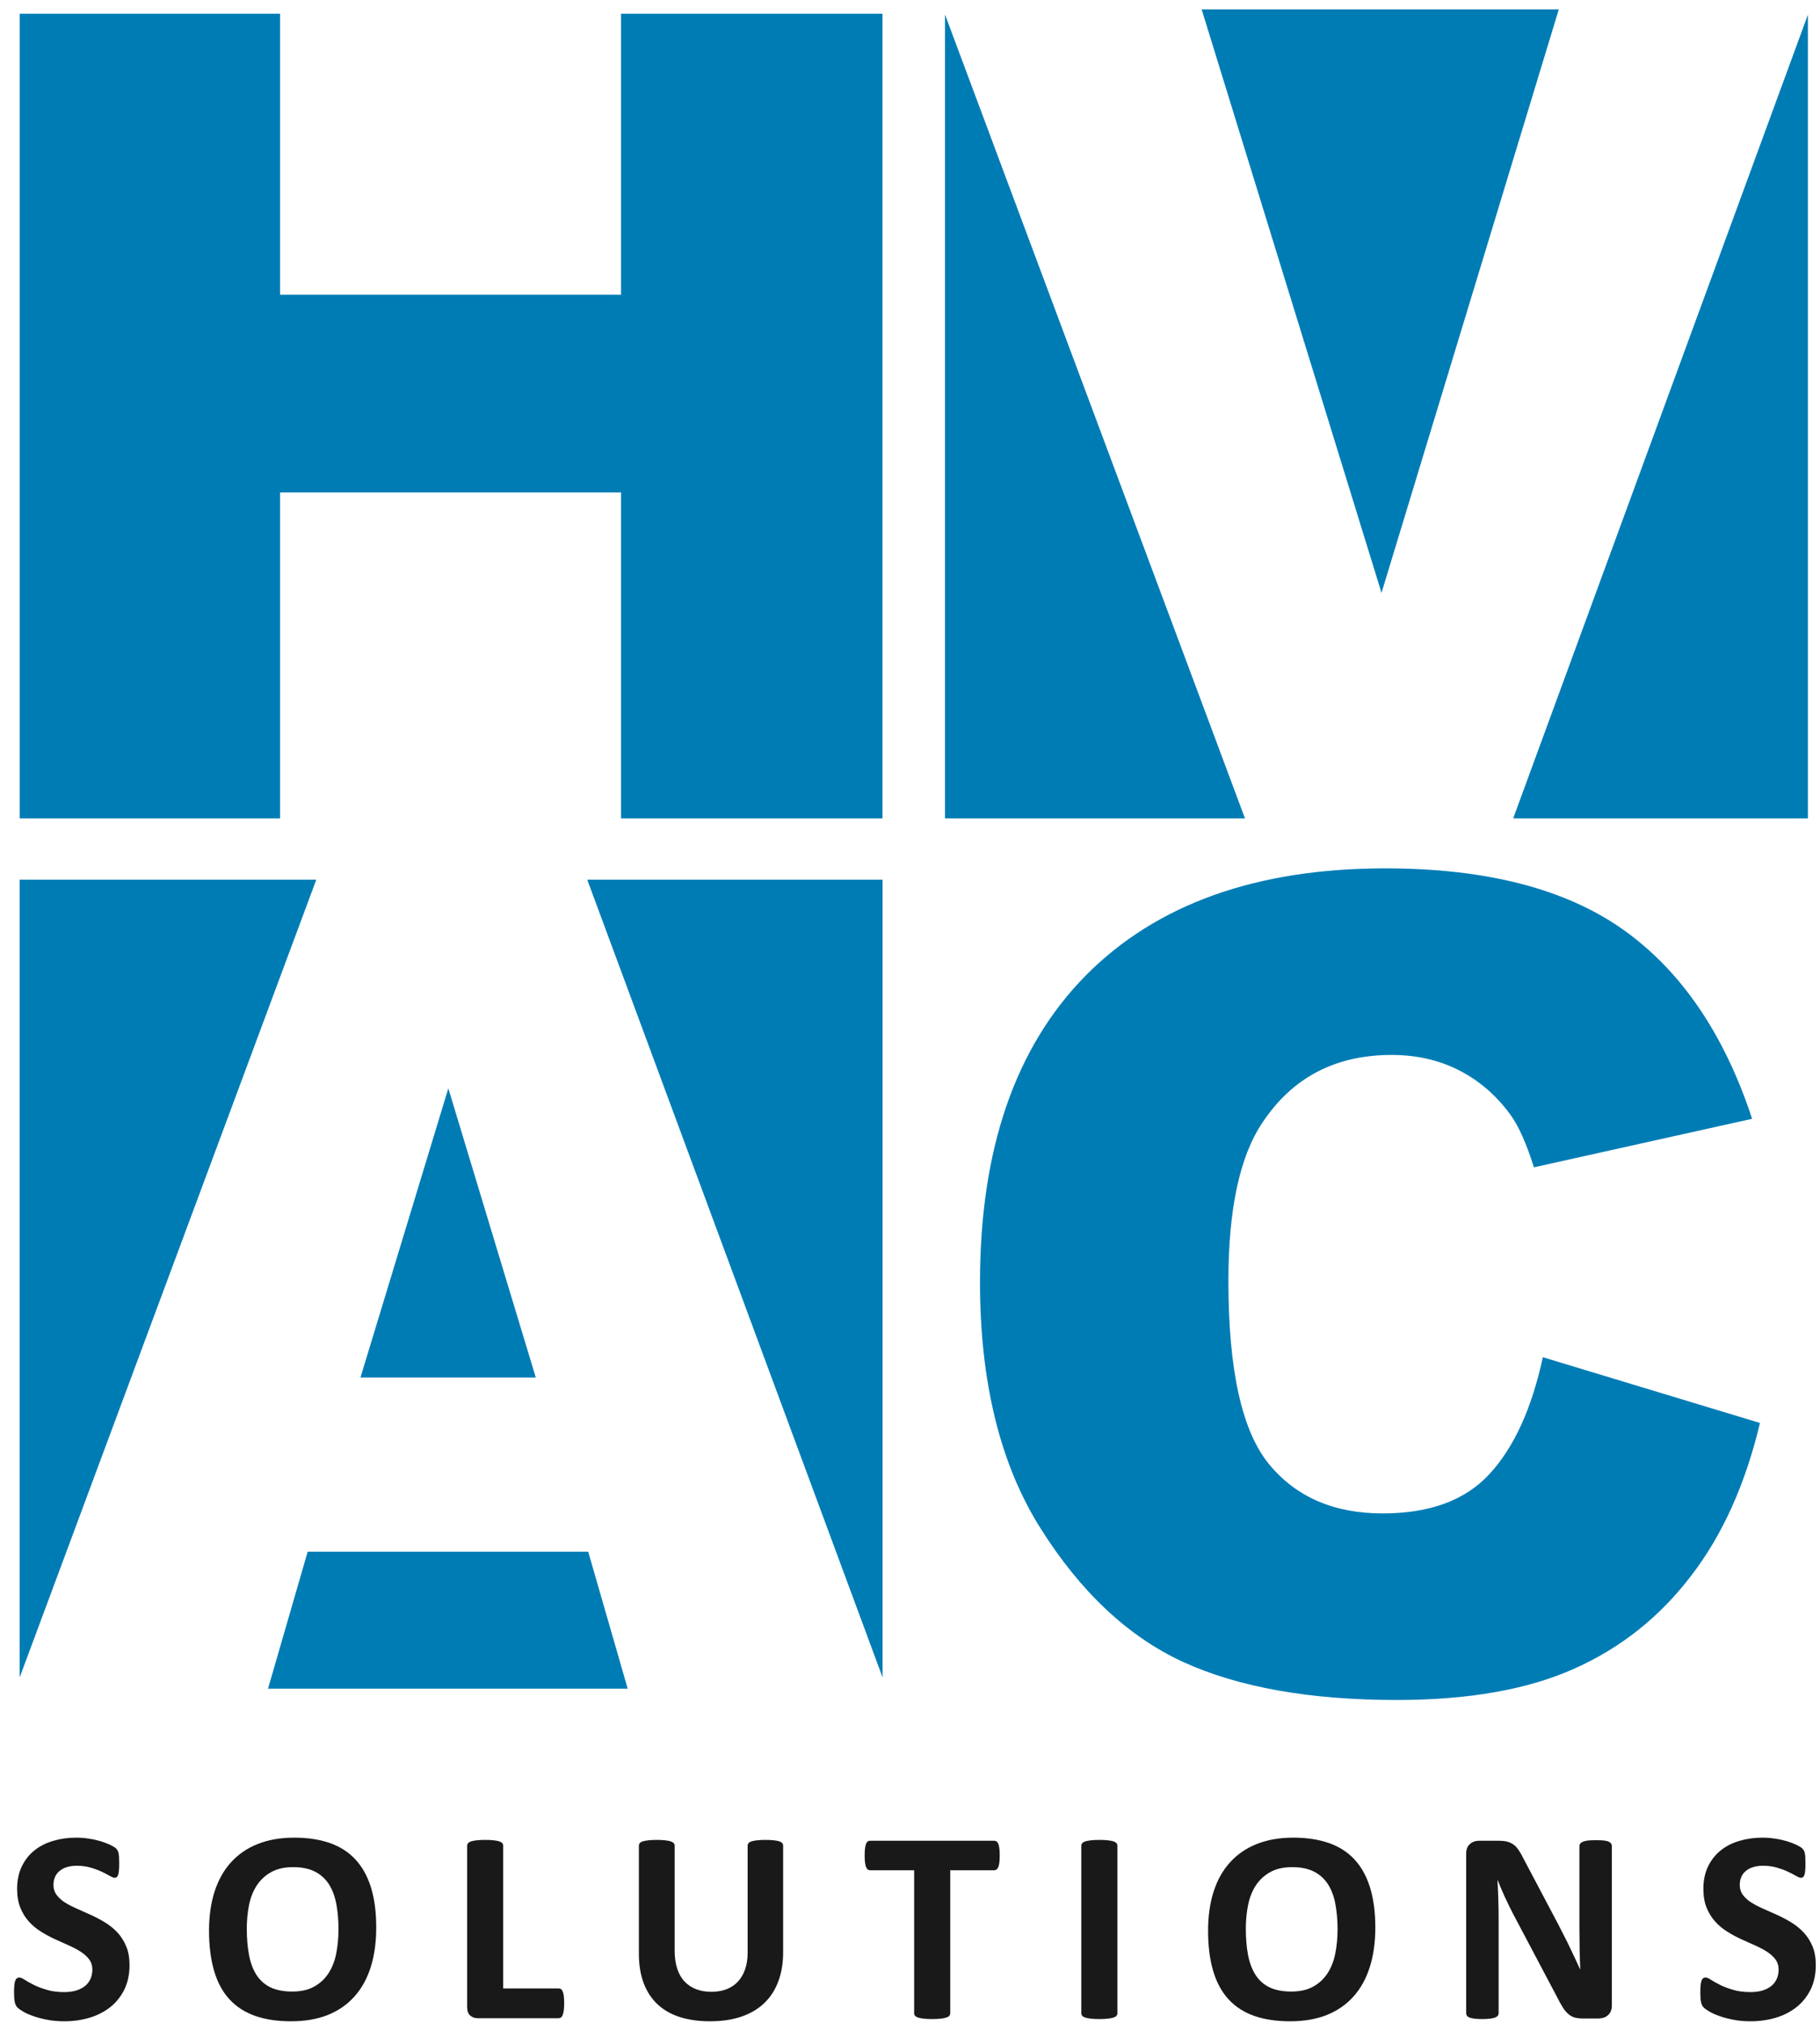
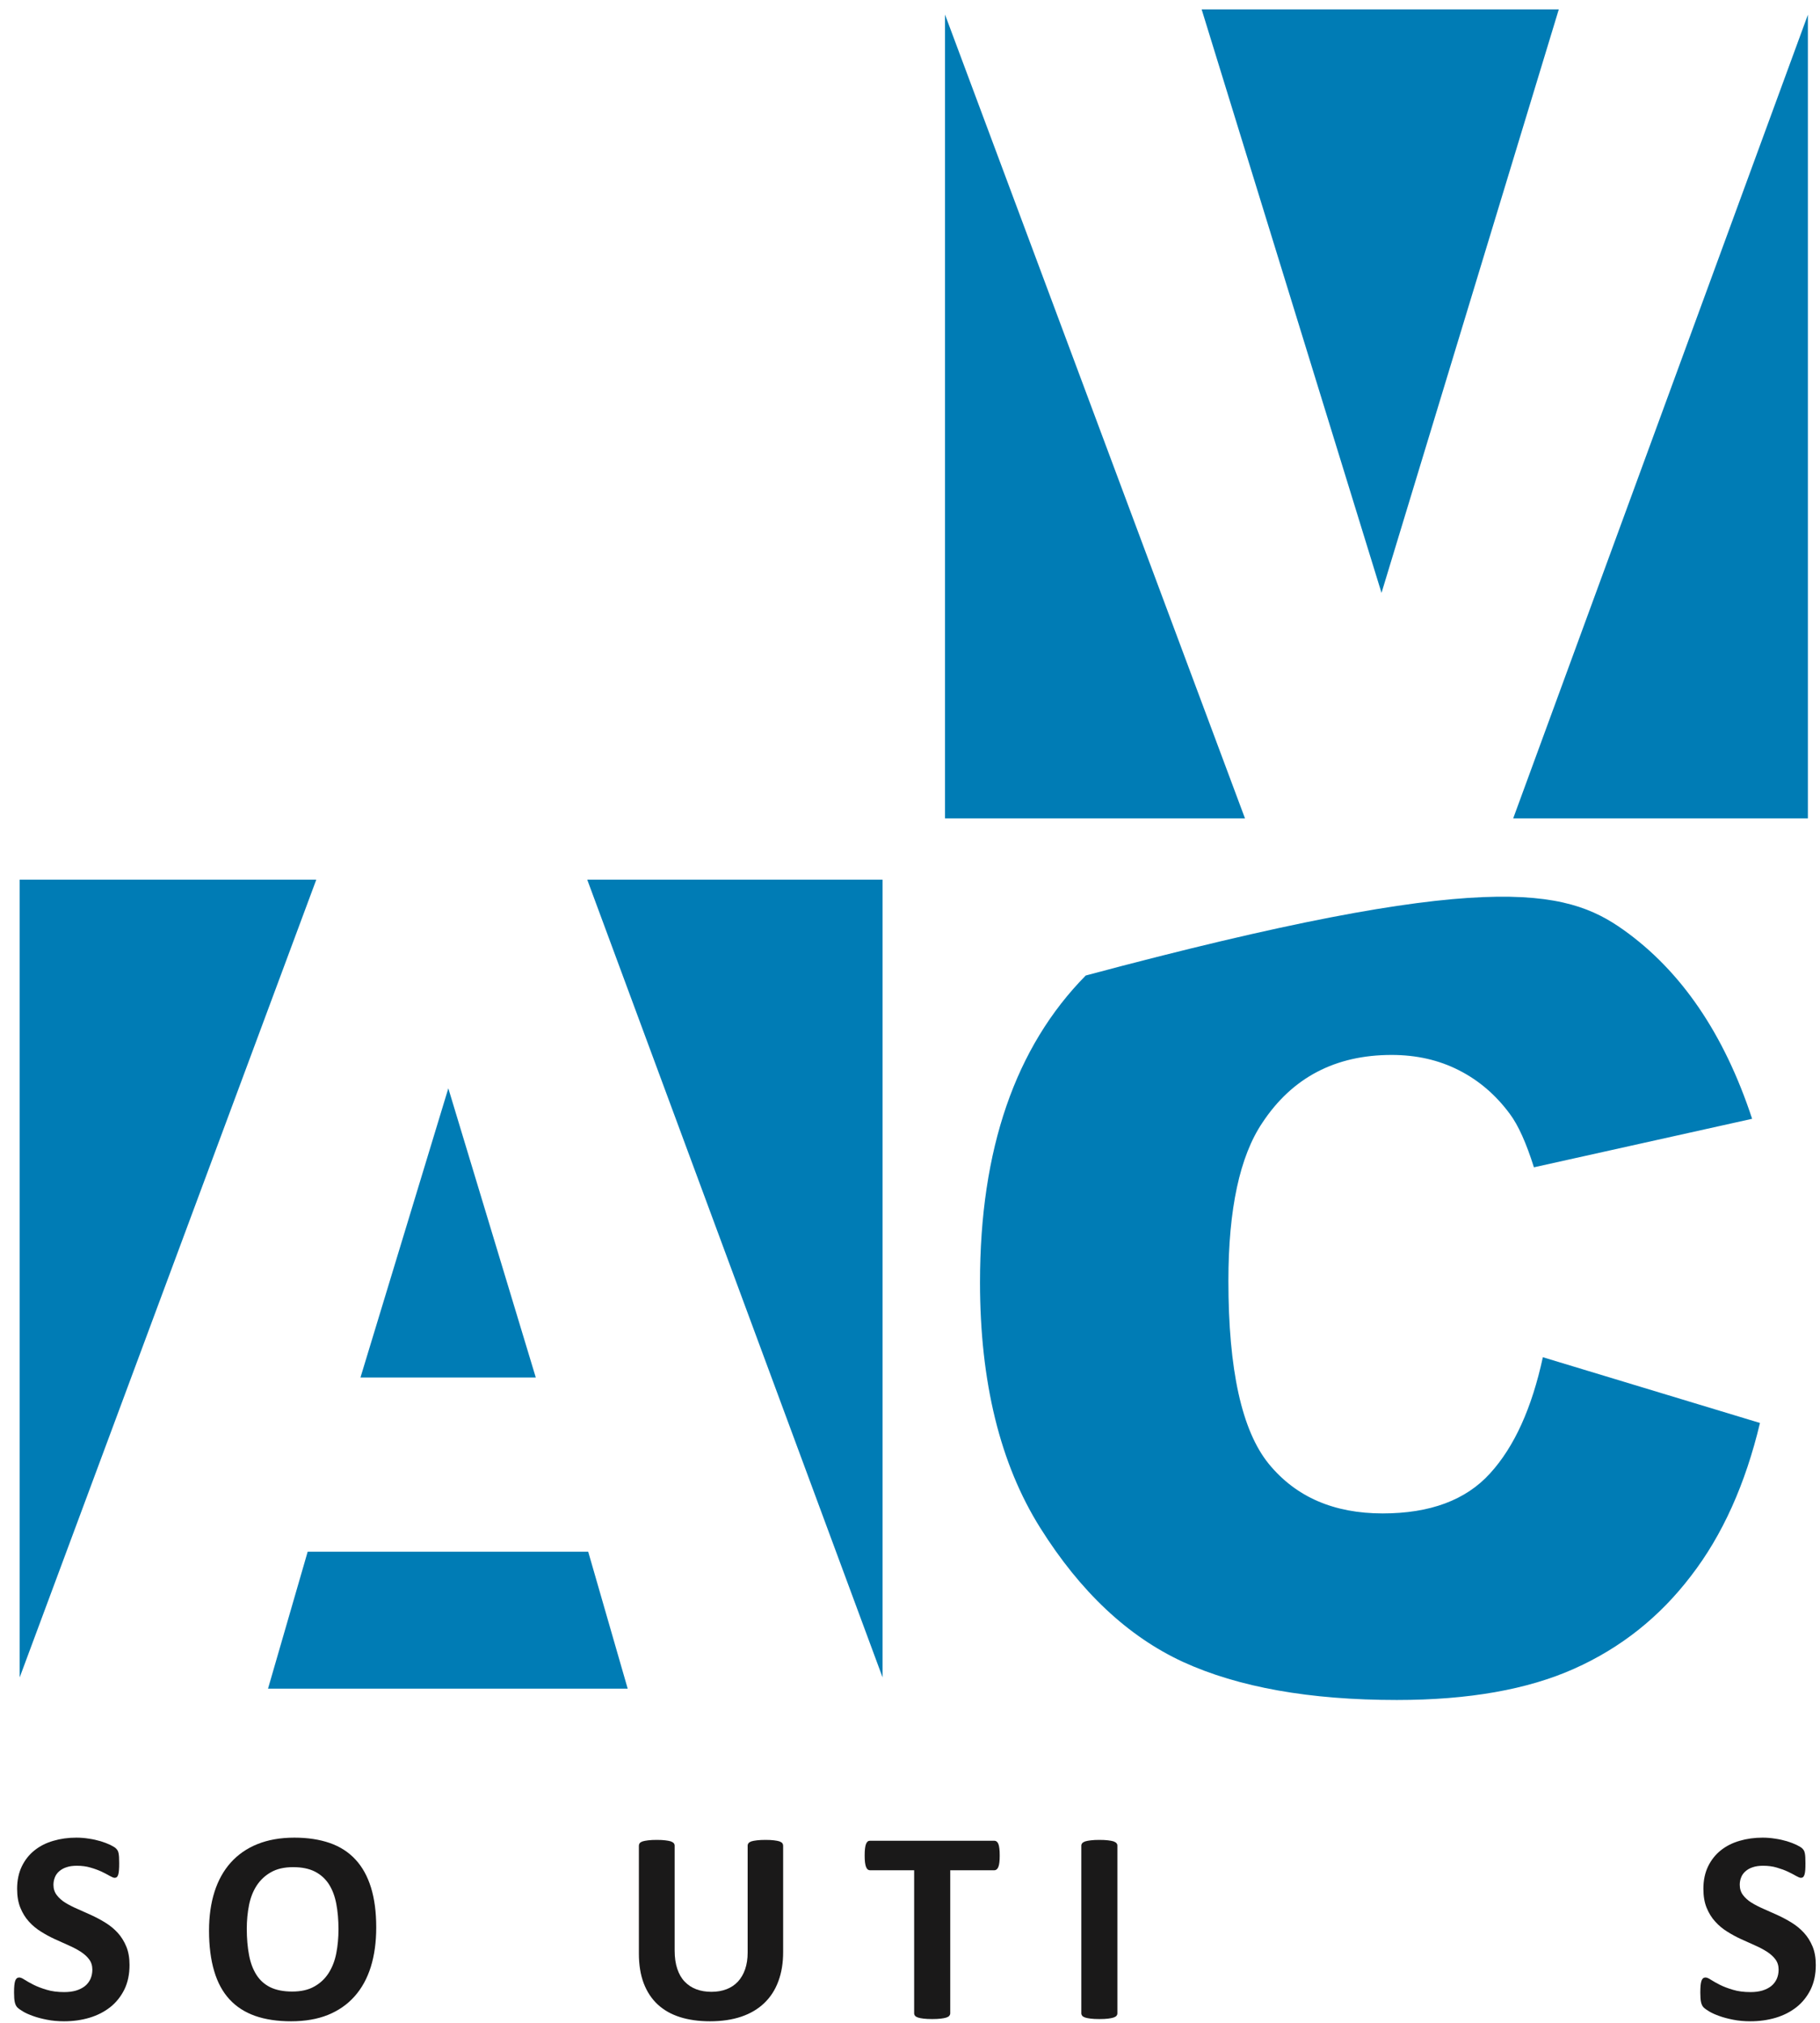
<svg xmlns="http://www.w3.org/2000/svg" width="54px" height="60px" viewBox="0 0 54 60">
  <title>HVAC_logo</title>
  <desc>Created with Sketch.</desc>
  <g id="Page-1" stroke="none" stroke-width="1" fill="none" fill-rule="evenodd">
    <g id="HVAC---main--Desktop-HD" transform="translate(-363, -5516)">
      <g id="HVAC_logo" transform="translate(363, 5516)">
        <path d="M35.653,0.278 L46.25,0.278 L40.99,17.585 L35.653,0.278 Z M53.641,0.436 L53.641,24.274 L44.897,24.274 L53.641,0.436 Z M36.939,24.274 L28.039,24.274 L28.039,0.432 L36.939,24.274 L36.939,24.274 Z" id="Fill-1" fill="#007CB5" />
-         <polyline id="Fill-2" fill="#007CB5" points="0.586 0.407 8.31 0.407 8.31 8.741 18.427 8.741 18.427 0.407 26.183 0.407 26.183 24.274 18.427 24.274 18.427 14.607 8.31 14.607 8.31 24.274 0.586 24.274 0.586 0.407" />
        <path d="M0.584,26.093 L9.384,26.093 L0.584,49.754 L0.584,26.093 Z M17.424,26.093 L26.186,26.093 L26.186,49.753 L17.424,26.093 Z M18.624,50.088 L7.952,50.088 L9.129,46.025 L17.452,46.025 L18.624,50.088 Z M15.897,40.859 L13.302,32.281 L10.695,40.859 L15.897,40.859 L15.897,40.859 Z" id="Fill-3" fill="#007CB5" />
-         <path d="M45.777,40.257 L52.219,42.207 C51.787,44.018 51.107,45.535 50.171,46.746 C49.242,47.963 48.09,48.879 46.707,49.496 C45.329,50.113 43.575,50.424 41.445,50.424 C38.855,50.424 36.746,50.046 35.103,49.296 C33.465,48.54 32.054,47.213 30.864,45.318 C29.674,43.424 29.077,40.991 29.077,38.035 C29.077,34.091 30.123,31.057 32.214,28.935 C34.311,26.818 37.272,25.757 41.101,25.757 C44.095,25.757 46.453,26.363 48.168,27.58 C49.878,28.796 51.156,30.663 51.986,33.185 L45.512,34.624 C45.285,33.902 45.047,33.374 44.798,33.041 C44.383,32.479 43.879,32.046 43.288,31.746 C42.69,31.441 42.026,31.291 41.29,31.291 C39.618,31.291 38.34,31.963 37.455,33.302 C36.785,34.296 36.447,35.863 36.447,37.991 C36.447,40.635 36.846,42.441 37.648,43.424 C38.451,44.402 39.574,44.89 41.024,44.89 C42.429,44.89 43.492,44.496 44.211,43.702 C44.931,42.913 45.451,41.763 45.777,40.257" id="Fill-4" fill="#007CB5" />
+         <path d="M45.777,40.257 L52.219,42.207 C51.787,44.018 51.107,45.535 50.171,46.746 C49.242,47.963 48.09,48.879 46.707,49.496 C45.329,50.113 43.575,50.424 41.445,50.424 C38.855,50.424 36.746,50.046 35.103,49.296 C33.465,48.54 32.054,47.213 30.864,45.318 C29.674,43.424 29.077,40.991 29.077,38.035 C29.077,34.091 30.123,31.057 32.214,28.935 C44.095,25.757 46.453,26.363 48.168,27.58 C49.878,28.796 51.156,30.663 51.986,33.185 L45.512,34.624 C45.285,33.902 45.047,33.374 44.798,33.041 C44.383,32.479 43.879,32.046 43.288,31.746 C42.69,31.441 42.026,31.291 41.29,31.291 C39.618,31.291 38.34,31.963 37.455,33.302 C36.785,34.296 36.447,35.863 36.447,37.991 C36.447,40.635 36.846,42.441 37.648,43.424 C38.451,44.402 39.574,44.89 41.024,44.89 C42.429,44.89 43.492,44.496 44.211,43.702 C44.931,42.913 45.451,41.763 45.777,40.257" id="Fill-4" fill="#007CB5" />
        <path d="M3.843,58.283 C3.843,58.561 3.792,58.802 3.69,59.012 C3.586,59.22 3.448,59.394 3.272,59.534 C3.095,59.673 2.89,59.778 2.655,59.849 C2.421,59.919 2.169,59.954 1.9,59.954 C1.72,59.954 1.552,59.939 1.396,59.908 C1.241,59.878 1.104,59.842 0.985,59.799 C0.866,59.757 0.766,59.713 0.687,59.666 C0.606,59.618 0.549,59.577 0.514,59.542 C0.479,59.506 0.454,59.455 0.439,59.388 C0.424,59.322 0.417,59.227 0.417,59.102 C0.417,59.017 0.419,58.948 0.425,58.891 C0.431,58.834 0.439,58.788 0.451,58.753 C0.464,58.717 0.481,58.693 0.5,58.677 C0.521,58.662 0.544,58.655 0.572,58.655 C0.609,58.655 0.663,58.677 0.732,58.723 C0.801,58.767 0.89,58.817 0.998,58.872 C1.106,58.926 1.236,58.976 1.386,59.02 C1.536,59.066 1.71,59.088 1.907,59.088 C2.037,59.088 2.154,59.073 2.256,59.043 C2.36,59.011 2.447,58.967 2.519,58.911 C2.59,58.854 2.644,58.784 2.683,58.701 C2.72,58.618 2.74,58.525 2.74,58.422 C2.74,58.303 2.708,58.2 2.643,58.115 C2.578,58.029 2.493,57.954 2.389,57.887 C2.285,57.821 2.166,57.758 2.033,57.7 C1.902,57.642 1.765,57.581 1.624,57.516 C1.483,57.451 1.346,57.377 1.215,57.294 C1.082,57.212 0.963,57.113 0.859,56.998 C0.754,56.883 0.67,56.747 0.605,56.588 C0.54,56.432 0.508,56.243 0.508,56.023 C0.508,55.772 0.555,55.55 0.648,55.358 C0.74,55.168 0.866,55.01 1.024,54.884 C1.183,54.757 1.368,54.663 1.583,54.601 C1.797,54.538 2.025,54.507 2.265,54.507 C2.389,54.507 2.513,54.517 2.638,54.537 C2.762,54.555 2.878,54.581 2.986,54.613 C3.094,54.646 3.189,54.683 3.274,54.723 C3.356,54.764 3.412,54.798 3.439,54.825 C3.466,54.852 3.484,54.875 3.493,54.894 C3.503,54.913 3.512,54.938 3.518,54.97 C3.525,55.001 3.529,55.039 3.532,55.088 C3.535,55.135 3.536,55.193 3.536,55.264 C3.536,55.342 3.535,55.408 3.53,55.463 C3.527,55.517 3.519,55.561 3.51,55.597 C3.5,55.632 3.486,55.658 3.47,55.674 C3.452,55.69 3.428,55.698 3.398,55.698 C3.369,55.698 3.322,55.679 3.257,55.642 C3.192,55.604 3.112,55.563 3.018,55.517 C2.922,55.472 2.813,55.432 2.688,55.396 C2.564,55.358 2.429,55.341 2.28,55.341 C2.163,55.341 2.062,55.354 1.975,55.384 C1.889,55.411 1.818,55.452 1.759,55.502 C1.701,55.552 1.657,55.611 1.629,55.682 C1.601,55.753 1.586,55.827 1.586,55.905 C1.586,56.022 1.618,56.123 1.682,56.208 C1.746,56.294 1.831,56.371 1.938,56.437 C2.044,56.502 2.166,56.565 2.302,56.623 C2.436,56.681 2.574,56.744 2.715,56.808 C2.856,56.873 2.994,56.946 3.128,57.03 C3.264,57.113 3.384,57.212 3.491,57.327 C3.595,57.442 3.681,57.577 3.746,57.734 C3.811,57.889 3.843,58.072 3.843,58.283" id="Fill-5" fill="#1A1919" />
        <path d="M11.163,57.17 C11.163,57.606 11.109,57.996 11.002,58.34 C10.894,58.684 10.733,58.977 10.519,59.216 C10.306,59.456 10.042,59.639 9.728,59.766 C9.413,59.892 9.049,59.954 8.636,59.954 C8.228,59.954 7.872,59.9 7.57,59.794 C7.265,59.686 7.013,59.524 6.809,59.303 C6.607,59.084 6.455,58.805 6.355,58.466 C6.254,58.128 6.202,57.726 6.202,57.263 C6.202,56.838 6.256,56.455 6.364,56.115 C6.472,55.775 6.633,55.486 6.846,55.247 C7.06,55.009 7.324,54.825 7.638,54.699 C7.953,54.572 8.318,54.507 8.734,54.507 C9.131,54.507 9.481,54.561 9.785,54.666 C10.088,54.772 10.342,54.934 10.545,55.154 C10.75,55.374 10.903,55.65 11.007,55.985 C11.111,56.321 11.163,56.715 11.163,57.17 Z M10.043,57.224 C10.043,56.948 10.021,56.697 9.978,56.471 C9.935,56.244 9.862,56.05 9.759,55.889 C9.655,55.728 9.517,55.603 9.344,55.514 C9.171,55.426 8.955,55.382 8.697,55.382 C8.436,55.382 8.217,55.432 8.043,55.531 C7.867,55.629 7.725,55.763 7.617,55.927 C7.509,56.093 7.433,56.286 7.389,56.506 C7.345,56.728 7.322,56.962 7.322,57.209 C7.322,57.496 7.345,57.754 7.388,57.983 C7.43,58.213 7.503,58.408 7.606,58.572 C7.708,58.734 7.845,58.858 8.018,58.944 C8.191,59.028 8.408,59.072 8.669,59.072 C8.93,59.072 9.149,59.023 9.323,58.924 C9.499,58.827 9.641,58.694 9.749,58.526 C9.857,58.358 9.933,58.163 9.977,57.939 C10.021,57.715 10.043,57.477 10.043,57.224 L10.043,57.224 Z" id="Fill-6" fill="#1A1919" />
-         <path d="M16.739,59.416 C16.739,59.496 16.736,59.566 16.729,59.621 C16.722,59.677 16.711,59.723 16.699,59.758 C16.685,59.796 16.668,59.823 16.648,59.838 C16.627,59.854 16.603,59.863 16.577,59.863 L14.175,59.863 C14.087,59.863 14.012,59.836 13.951,59.784 C13.891,59.731 13.86,59.645 13.86,59.525 L13.86,54.745 C13.86,54.718 13.869,54.694 13.886,54.672 C13.904,54.651 13.933,54.633 13.973,54.618 C14.013,54.605 14.069,54.595 14.138,54.587 C14.207,54.578 14.293,54.574 14.395,54.574 C14.5,54.574 14.587,54.578 14.655,54.587 C14.722,54.595 14.777,54.605 14.817,54.618 C14.857,54.633 14.886,54.651 14.904,54.672 C14.922,54.694 14.93,54.718 14.93,54.745 L14.93,58.98 L16.577,58.98 C16.603,58.98 16.628,58.987 16.648,59.002 C16.668,59.017 16.685,59.041 16.699,59.076 C16.712,59.109 16.722,59.154 16.729,59.211 C16.736,59.266 16.739,59.334 16.739,59.416" id="Fill-7" fill="#1A1919" />
        <path d="M23.236,57.902 C23.236,58.224 23.189,58.512 23.094,58.766 C23,59.022 22.861,59.237 22.677,59.413 C22.494,59.589 22.267,59.724 21.997,59.816 C21.726,59.908 21.417,59.954 21.065,59.954 C20.737,59.954 20.44,59.913 20.179,59.831 C19.917,59.748 19.695,59.623 19.514,59.455 C19.333,59.287 19.195,59.077 19.099,58.826 C19.004,58.575 18.956,58.282 18.956,57.946 L18.956,54.745 C18.956,54.718 18.964,54.694 18.98,54.672 C18.995,54.651 19.025,54.633 19.066,54.618 C19.108,54.605 19.163,54.595 19.231,54.587 C19.297,54.578 19.384,54.574 19.489,54.574 C19.59,54.574 19.676,54.578 19.742,54.587 C19.81,54.595 19.864,54.605 19.904,54.618 C19.944,54.633 19.973,54.651 19.991,54.672 C20.009,54.694 20.017,54.718 20.017,54.745 L20.017,57.854 C20.017,58.064 20.043,58.244 20.095,58.398 C20.146,58.551 20.219,58.679 20.316,58.779 C20.411,58.878 20.526,58.955 20.661,59.005 C20.794,59.055 20.944,59.08 21.108,59.08 C21.275,59.08 21.426,59.054 21.558,59.002 C21.69,58.951 21.802,58.876 21.895,58.777 C21.986,58.677 22.058,58.555 22.108,58.411 C22.158,58.265 22.183,58.1 22.183,57.915 L22.183,54.745 C22.183,54.718 22.191,54.694 22.208,54.672 C22.223,54.651 22.252,54.633 22.292,54.618 C22.332,54.605 22.387,54.595 22.457,54.587 C22.525,54.578 22.611,54.574 22.714,54.574 C22.816,54.574 22.9,54.578 22.967,54.587 C23.033,54.595 23.087,54.605 23.127,54.618 C23.167,54.633 23.196,54.651 23.212,54.672 C23.228,54.694 23.236,54.718 23.236,54.745 L23.236,57.902" id="Fill-8" fill="#1A1919" />
        <path d="M29.662,55.038 C29.662,55.117 29.659,55.184 29.652,55.241 C29.645,55.296 29.636,55.341 29.622,55.374 C29.608,55.408 29.591,55.434 29.571,55.448 C29.552,55.465 29.528,55.474 29.504,55.474 L28.194,55.474 L28.194,59.717 C28.194,59.744 28.185,59.768 28.167,59.791 C28.149,59.812 28.12,59.829 28.08,59.843 C28.04,59.856 27.985,59.867 27.915,59.875 C27.847,59.884 27.761,59.888 27.658,59.888 C27.556,59.888 27.47,59.884 27.401,59.875 C27.332,59.867 27.277,59.856 27.237,59.843 C27.197,59.829 27.168,59.812 27.149,59.791 C27.132,59.768 27.123,59.744 27.123,59.717 L27.123,55.474 L25.813,55.474 C25.786,55.474 25.763,55.465 25.743,55.448 C25.725,55.434 25.709,55.408 25.695,55.374 C25.683,55.341 25.671,55.296 25.665,55.241 C25.658,55.184 25.655,55.117 25.655,55.038 C25.655,54.957 25.658,54.888 25.665,54.831 C25.671,54.774 25.683,54.728 25.695,54.695 C25.709,54.661 25.725,54.637 25.743,54.622 C25.763,54.606 25.786,54.599 25.813,54.599 L29.504,54.599 C29.528,54.599 29.55,54.606 29.571,54.622 C29.591,54.637 29.608,54.661 29.622,54.695 C29.636,54.728 29.645,54.774 29.652,54.831 C29.659,54.888 29.662,54.957 29.662,55.038" id="Fill-9" fill="#1A1919" />
        <path d="M33.153,59.717 C33.153,59.744 33.145,59.768 33.127,59.791 C33.109,59.812 33.08,59.829 33.04,59.843 C33,59.856 32.945,59.867 32.878,59.875 C32.811,59.884 32.723,59.888 32.619,59.888 C32.516,59.888 32.43,59.884 32.361,59.875 C32.292,59.867 32.237,59.856 32.197,59.843 C32.157,59.829 32.127,59.812 32.11,59.791 C32.092,59.768 32.083,59.744 32.083,59.717 L32.083,54.745 C32.083,54.718 32.092,54.694 32.11,54.672 C32.127,54.651 32.157,54.633 32.199,54.618 C32.241,54.605 32.295,54.595 32.363,54.587 C32.43,54.578 32.516,54.574 32.619,54.574 C32.723,54.574 32.811,54.578 32.878,54.587 C32.945,54.595 33,54.605 33.04,54.618 C33.08,54.633 33.109,54.651 33.127,54.672 C33.145,54.694 33.153,54.718 33.153,54.745 L33.153,59.717" id="Fill-10" fill="#1A1919" />
-         <path d="M40.806,57.17 C40.806,57.606 40.752,57.996 40.644,58.34 C40.536,58.684 40.375,58.977 40.161,59.216 C39.948,59.456 39.684,59.639 39.37,59.766 C39.055,59.892 38.691,59.954 38.278,59.954 C37.87,59.954 37.515,59.9 37.212,59.794 C36.908,59.686 36.654,59.524 36.452,59.303 C36.25,59.084 36.098,58.805 35.997,58.466 C35.895,58.128 35.844,57.726 35.844,57.263 C35.844,56.838 35.898,56.455 36.006,56.115 C36.114,55.775 36.274,55.486 36.489,55.247 C36.702,55.009 36.966,54.825 37.28,54.699 C37.595,54.572 37.96,54.507 38.376,54.507 C38.773,54.507 39.123,54.561 39.427,54.666 C39.73,54.772 39.984,54.934 40.188,55.154 C40.392,55.374 40.546,55.65 40.649,55.985 C40.753,56.321 40.806,56.715 40.806,57.17 Z M39.686,57.224 C39.686,56.948 39.663,56.697 39.62,56.471 C39.578,56.244 39.504,56.05 39.401,55.889 C39.297,55.728 39.159,55.603 38.986,55.514 C38.813,55.426 38.597,55.382 38.339,55.382 C38.077,55.382 37.859,55.432 37.685,55.531 C37.509,55.629 37.367,55.763 37.259,55.927 C37.151,56.093 37.075,56.286 37.031,56.506 C36.986,56.728 36.964,56.962 36.964,57.209 C36.964,57.496 36.986,57.754 37.029,57.983 C37.072,58.213 37.146,58.408 37.248,58.572 C37.35,58.734 37.487,58.858 37.66,58.944 C37.833,59.028 38.05,59.072 38.311,59.072 C38.572,59.072 38.791,59.023 38.965,58.924 C39.141,58.827 39.283,58.694 39.391,58.526 C39.499,58.358 39.575,58.163 39.619,57.939 C39.663,57.715 39.686,57.477 39.686,57.224 L39.686,57.224 Z" id="Fill-11" fill="#1A1919" />
-         <path d="M47.824,59.488 C47.824,59.551 47.814,59.606 47.793,59.656 C47.771,59.705 47.741,59.745 47.704,59.778 C47.668,59.81 47.625,59.834 47.576,59.849 C47.524,59.864 47.474,59.871 47.424,59.871 L46.968,59.871 C46.873,59.871 46.791,59.862 46.723,59.843 C46.654,59.824 46.591,59.789 46.533,59.739 C46.474,59.689 46.418,59.621 46.364,59.535 C46.311,59.451 46.25,59.339 46.182,59.204 L44.881,56.743 C44.805,56.595 44.729,56.437 44.65,56.268 C44.571,56.098 44.502,55.933 44.439,55.774 L44.431,55.774 C44.443,55.969 44.45,56.164 44.456,56.358 C44.462,56.551 44.465,56.752 44.465,56.957 L44.465,59.713 C44.465,59.739 44.458,59.764 44.443,59.786 C44.427,59.807 44.401,59.825 44.365,59.841 C44.329,59.856 44.279,59.867 44.217,59.875 C44.155,59.884 44.074,59.888 43.977,59.888 C43.882,59.888 43.803,59.884 43.741,59.875 C43.679,59.867 43.63,59.856 43.596,59.841 C43.56,59.827 43.535,59.807 43.523,59.786 C43.509,59.764 43.502,59.739 43.502,59.713 L43.502,54.982 C43.502,54.855 43.539,54.759 43.614,54.695 C43.688,54.631 43.779,54.599 43.888,54.599 L44.459,54.599 C44.561,54.599 44.649,54.607 44.719,54.626 C44.79,54.644 44.851,54.673 44.907,54.713 C44.962,54.753 45.015,54.81 45.063,54.882 C45.111,54.953 45.161,55.044 45.213,55.149 L46.231,57.074 C46.291,57.191 46.349,57.306 46.407,57.418 C46.465,57.531 46.522,57.643 46.574,57.756 C46.628,57.868 46.681,57.979 46.732,58.087 C46.784,58.197 46.834,58.305 46.882,58.414 L46.887,58.414 C46.879,58.224 46.872,58.025 46.868,57.819 C46.864,57.613 46.862,57.416 46.862,57.228 L46.862,54.757 C46.862,54.731 46.87,54.706 46.887,54.684 C46.902,54.663 46.93,54.644 46.967,54.627 C47.006,54.611 47.055,54.599 47.118,54.592 C47.18,54.585 47.26,54.583 47.357,54.583 C47.45,54.583 47.527,54.585 47.589,54.592 C47.652,54.599 47.698,54.611 47.733,54.627 C47.766,54.644 47.791,54.663 47.804,54.684 C47.817,54.706 47.824,54.729 47.824,54.757 L47.824,59.488" id="Fill-12" fill="#1A1919" />
        <path d="M53.875,58.283 C53.875,58.561 53.824,58.802 53.722,59.012 C53.618,59.22 53.48,59.394 53.304,59.534 C53.127,59.673 52.923,59.778 52.688,59.849 C52.452,59.919 52.201,59.954 51.933,59.954 C51.751,59.954 51.584,59.939 51.428,59.908 C51.273,59.878 51.136,59.842 51.017,59.799 C50.898,59.757 50.799,59.713 50.719,59.666 C50.638,59.618 50.582,59.577 50.546,59.542 C50.511,59.506 50.486,59.455 50.471,59.388 C50.456,59.322 50.449,59.227 50.449,59.102 C50.449,59.017 50.452,58.948 50.457,58.891 C50.463,58.834 50.471,58.788 50.484,58.753 C50.496,58.717 50.513,58.693 50.532,58.677 C50.552,58.662 50.576,58.655 50.604,58.655 C50.641,58.655 50.695,58.677 50.764,58.723 C50.833,58.767 50.922,58.817 51.029,58.872 C51.137,58.926 51.267,58.976 51.418,59.02 C51.567,59.066 51.742,59.088 51.94,59.088 C52.07,59.088 52.185,59.073 52.288,59.043 C52.392,59.011 52.479,58.967 52.551,58.911 C52.622,58.854 52.676,58.784 52.715,58.701 C52.752,58.618 52.772,58.525 52.772,58.422 C52.772,58.303 52.74,58.2 52.675,58.115 C52.61,58.029 52.526,57.954 52.421,57.887 C52.317,57.821 52.198,57.758 52.065,57.7 C51.934,57.642 51.797,57.581 51.656,57.516 C51.515,57.451 51.378,57.377 51.247,57.294 C51.114,57.212 50.995,57.113 50.892,56.998 C50.786,56.883 50.702,56.747 50.637,56.588 C50.572,56.432 50.54,56.243 50.54,56.023 C50.54,55.772 50.587,55.55 50.68,55.358 C50.773,55.168 50.898,55.01 51.056,54.884 C51.215,54.757 51.4,54.663 51.615,54.601 C51.829,54.538 52.057,54.507 52.298,54.507 C52.421,54.507 52.545,54.517 52.669,54.537 C52.794,54.555 52.91,54.581 53.018,54.613 C53.126,54.646 53.221,54.683 53.306,54.723 C53.389,54.764 53.444,54.798 53.472,54.825 C53.498,54.852 53.516,54.875 53.526,54.894 C53.535,54.913 53.543,54.938 53.55,54.97 C53.557,55.001 53.561,55.039 53.564,55.088 C53.567,55.135 53.568,55.193 53.568,55.264 C53.568,55.342 53.567,55.408 53.563,55.463 C53.559,55.517 53.552,55.561 53.542,55.597 C53.532,55.632 53.518,55.658 53.502,55.674 C53.484,55.69 53.461,55.698 53.43,55.698 C53.401,55.698 53.354,55.679 53.289,55.642 C53.224,55.604 53.144,55.563 53.049,55.517 C52.954,55.472 52.845,55.432 52.721,55.396 C52.597,55.358 52.461,55.341 52.311,55.341 C52.195,55.341 52.094,55.354 52.007,55.384 C51.921,55.411 51.849,55.452 51.792,55.502 C51.734,55.552 51.689,55.611 51.662,55.682 C51.632,55.753 51.619,55.827 51.619,55.905 C51.619,56.022 51.651,56.123 51.714,56.208 C51.778,56.294 51.864,56.371 51.97,56.437 C52.076,56.502 52.198,56.565 52.333,56.623 C52.468,56.681 52.606,56.744 52.747,56.808 C52.888,56.873 53.026,56.946 53.161,57.03 C53.296,57.113 53.416,57.212 53.522,57.327 C53.628,57.442 53.713,57.577 53.779,57.734 C53.843,57.889 53.875,58.072 53.875,58.283" id="Fill-13" fill="#1A1919" />
      </g>
    </g>
  </g>
</svg>